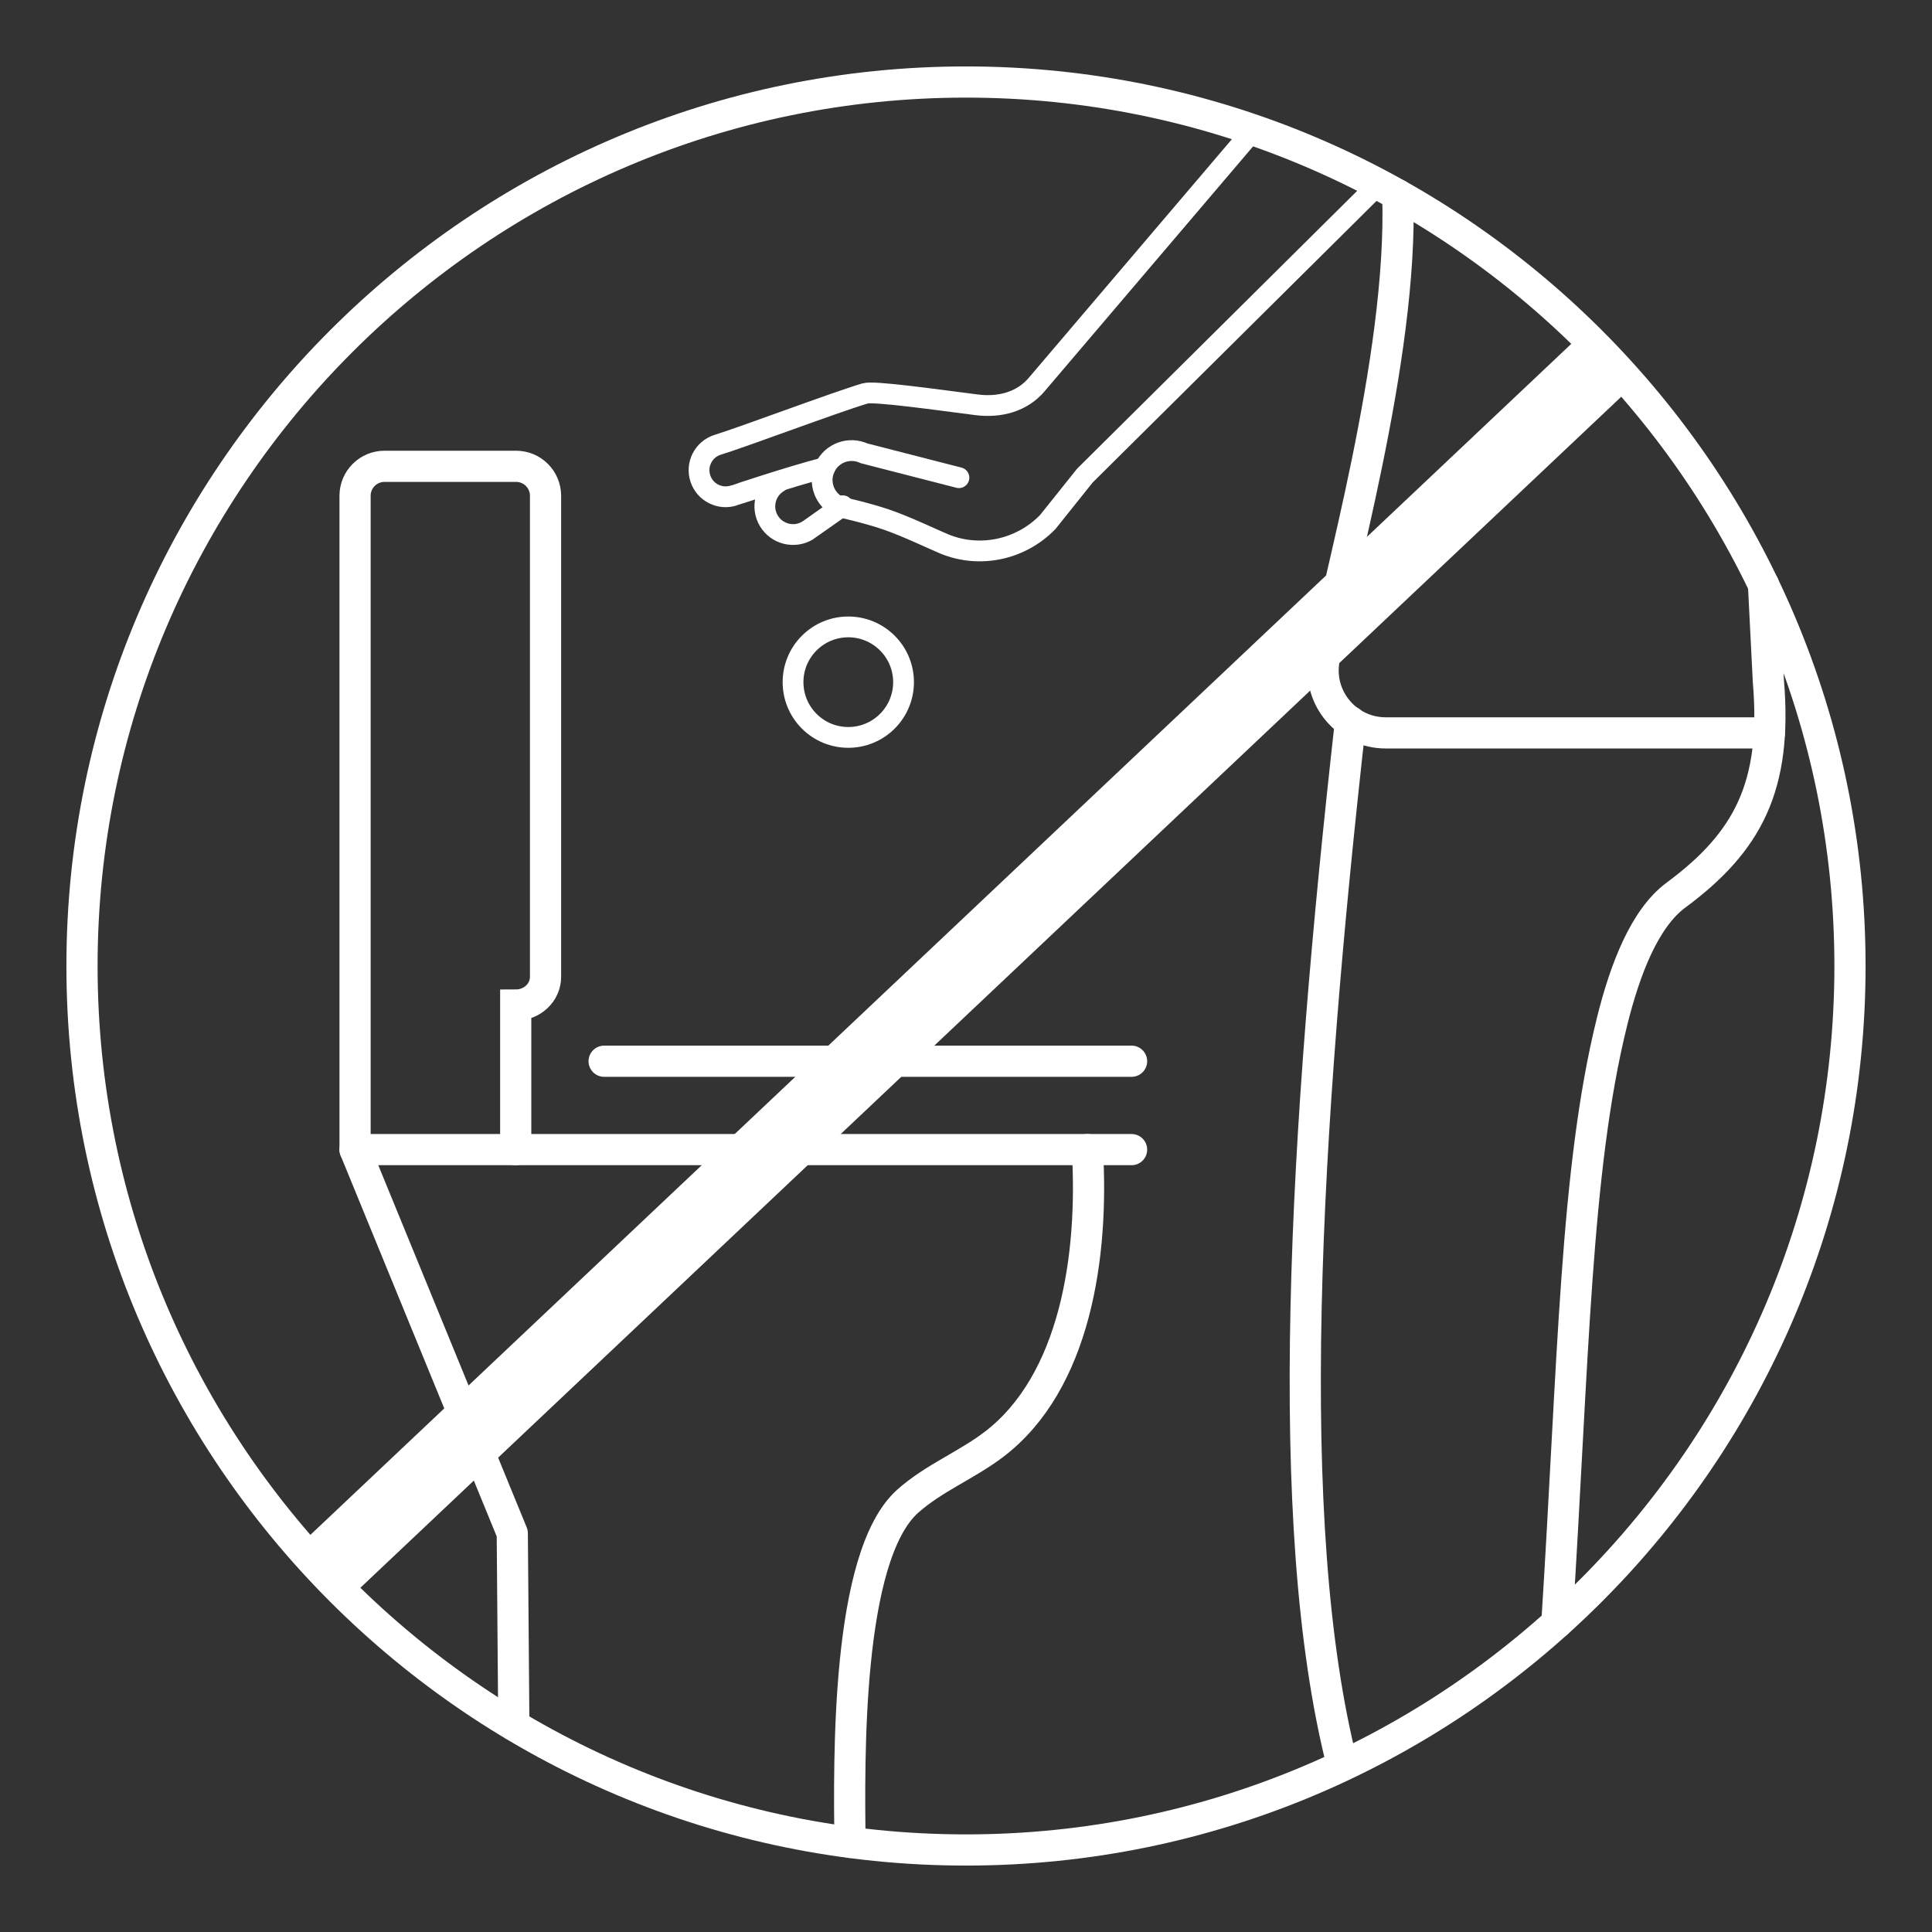
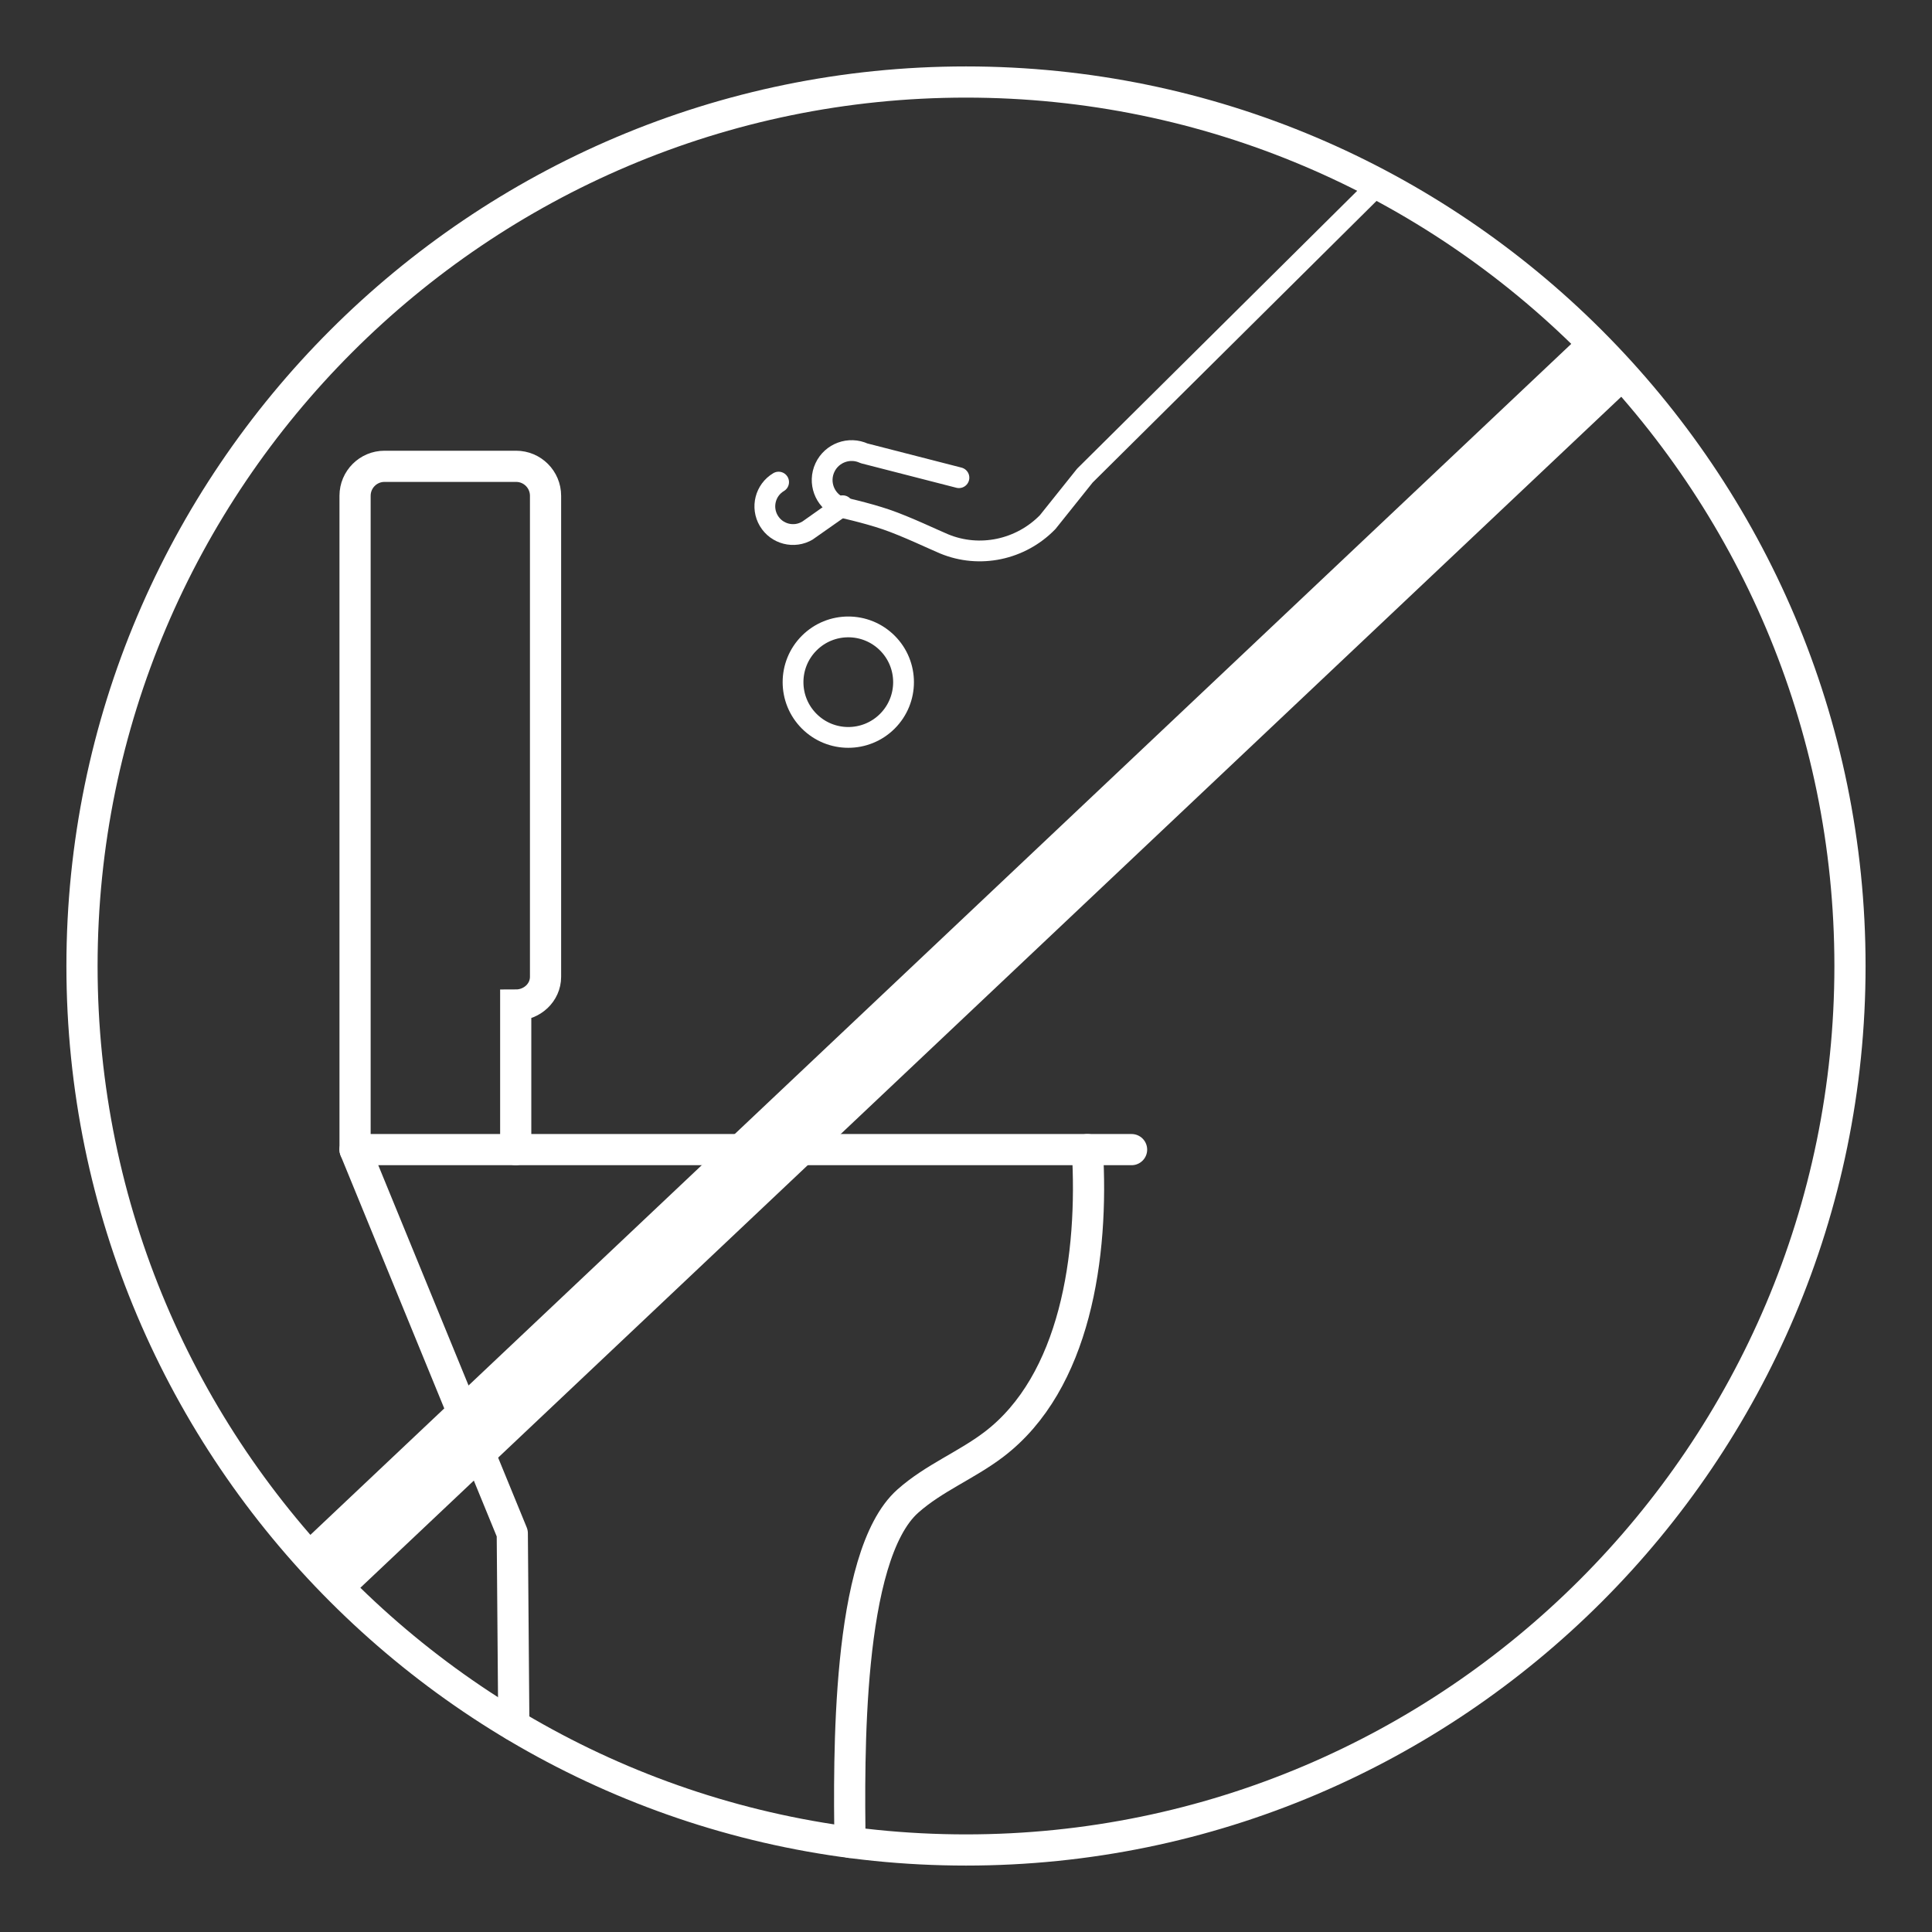
<svg xmlns="http://www.w3.org/2000/svg" id="Layer_1" data-name="Layer 1" viewBox="0 0 1080 1080">
  <rect x="0" y="0" width="1080" height="1080" fill="#333333" stroke="none" />
  <defs>
    <style>
      .cls-1, .cls-2, .cls-3, .cls-4, .cls-5, .cls-6 {
        fill: none;
        stroke: #fff;
      }

      .cls-1, .cls-2, .cls-6 {
        stroke-miterlimit: 10;
      }

      .cls-1, .cls-4, .cls-6 {
        stroke-width: 17.43px;
      }

      .cls-2, .cls-5 {
        stroke-width: 11.62px;
      }

      .cls-3 {
        stroke-width: 40.68px;
      }

      .cls-4, .cls-5 {
        stroke-linejoin: round;
      }

      .cls-4, .cls-5, .cls-6 {
        stroke-linecap: round;
      }
    </style>
  </defs>
-   <path class="cls-4" d="M870.31,907.2c9.28-146.46,10.29-252.98,30.74-335.75,7.37-29.83,18.34-58.13,35.81-71.06,40.23-29.77,56.64-60.83,51.67-119.7l-2.72-53.81" />
-   <path class="cls-4" d="M754.92,403.47c-25.77,229.67-38.87,448.57-4.5,583.31" />
  <path class="cls-6" d="M288.29,642.64v-80.8c9.2,0,16.67-7.06,16.67-15.78v-268.92c0-9.1-7.38-16.47-16.47-16.47h-73.54c-9.1,0-16.47,7.37-16.47,16.47v365.5" />
-   <line class="cls-6" x1="337.71" y1="593.23" x2="632.56" y2="593.23" />
  <polyline class="cls-4" points="287.23 964.37 286.37 857.13 198.47 642.64 632.56 642.64" />
  <path class="cls-4" d="M607.85,642.64c3.56,59.16-6.67,130.14-52.3,164.83-15.44,11.74-33.41,18.64-48.07,31.66-34.66,30.81-32.8,145.25-32.35,190.76" />
  <path class="cls-2" d="M496.04,403.17c-12.06,12.06-31.62,12.06-43.68,0-12.06-12.06-12.06-31.62,0-43.68,12.06-12.06,31.62-12.06,43.68,0,12.06,12.06,12.06,31.62,0,43.68Z" />
  <path class="cls-5" d="M471.09,282.71s-19.47,13.75-19.71,13.88c-7.48,4.46-17.16,2-21.61-5.48-4.45-7.48-2-17.16,5.48-21.61" />
  <path class="cls-5" d="M770.6,103.03l-164.14,162.83-20.82,26.03c-15.05,15.44-38.02,20.39-57.93,12.12-5.59-2.32-21.05-9.75-32.38-13.62-11.32-3.87-26.1-7.06-26.2-7.1-8.25-3.83-11.84-13.63-8-21.88,3.83-8.25,13.63-11.83,21.88-8l53.04,13.62" />
-   <path class="cls-5" d="M461.14,261.4c-19.53,5.04-50.67,15.52-50.83,15.54-7.8,2.59-16.21-1.64-18.79-9.43-2.58-7.79,1.64-16.2,9.43-18.79,14.6-4.48,64.78-23.42,82.67-28.8,4.82-1.45,39.68,3.48,62.31,6.37,12.83,1.64,25.6-1.62,33.82-11.61l120.91-142.03" />
-   <path class="cls-4" d="M989.12,409.69h-214.48c-21.47,0-37.86-19.05-34.6-40.27,6.07-39.53,44.44-168.62,41.32-260.52" />
  <line class="cls-3" x1="181.65" y1="878.29" x2="898.43" y2="201.23" />
  <path class="cls-1" d="M540,1034.15c-272.48,0-494.16-221.68-494.16-494.15S267.52,45.85,540,45.85s494.15,221.68,494.15,494.15-221.67,494.15-494.15,494.15Z" />
</svg>